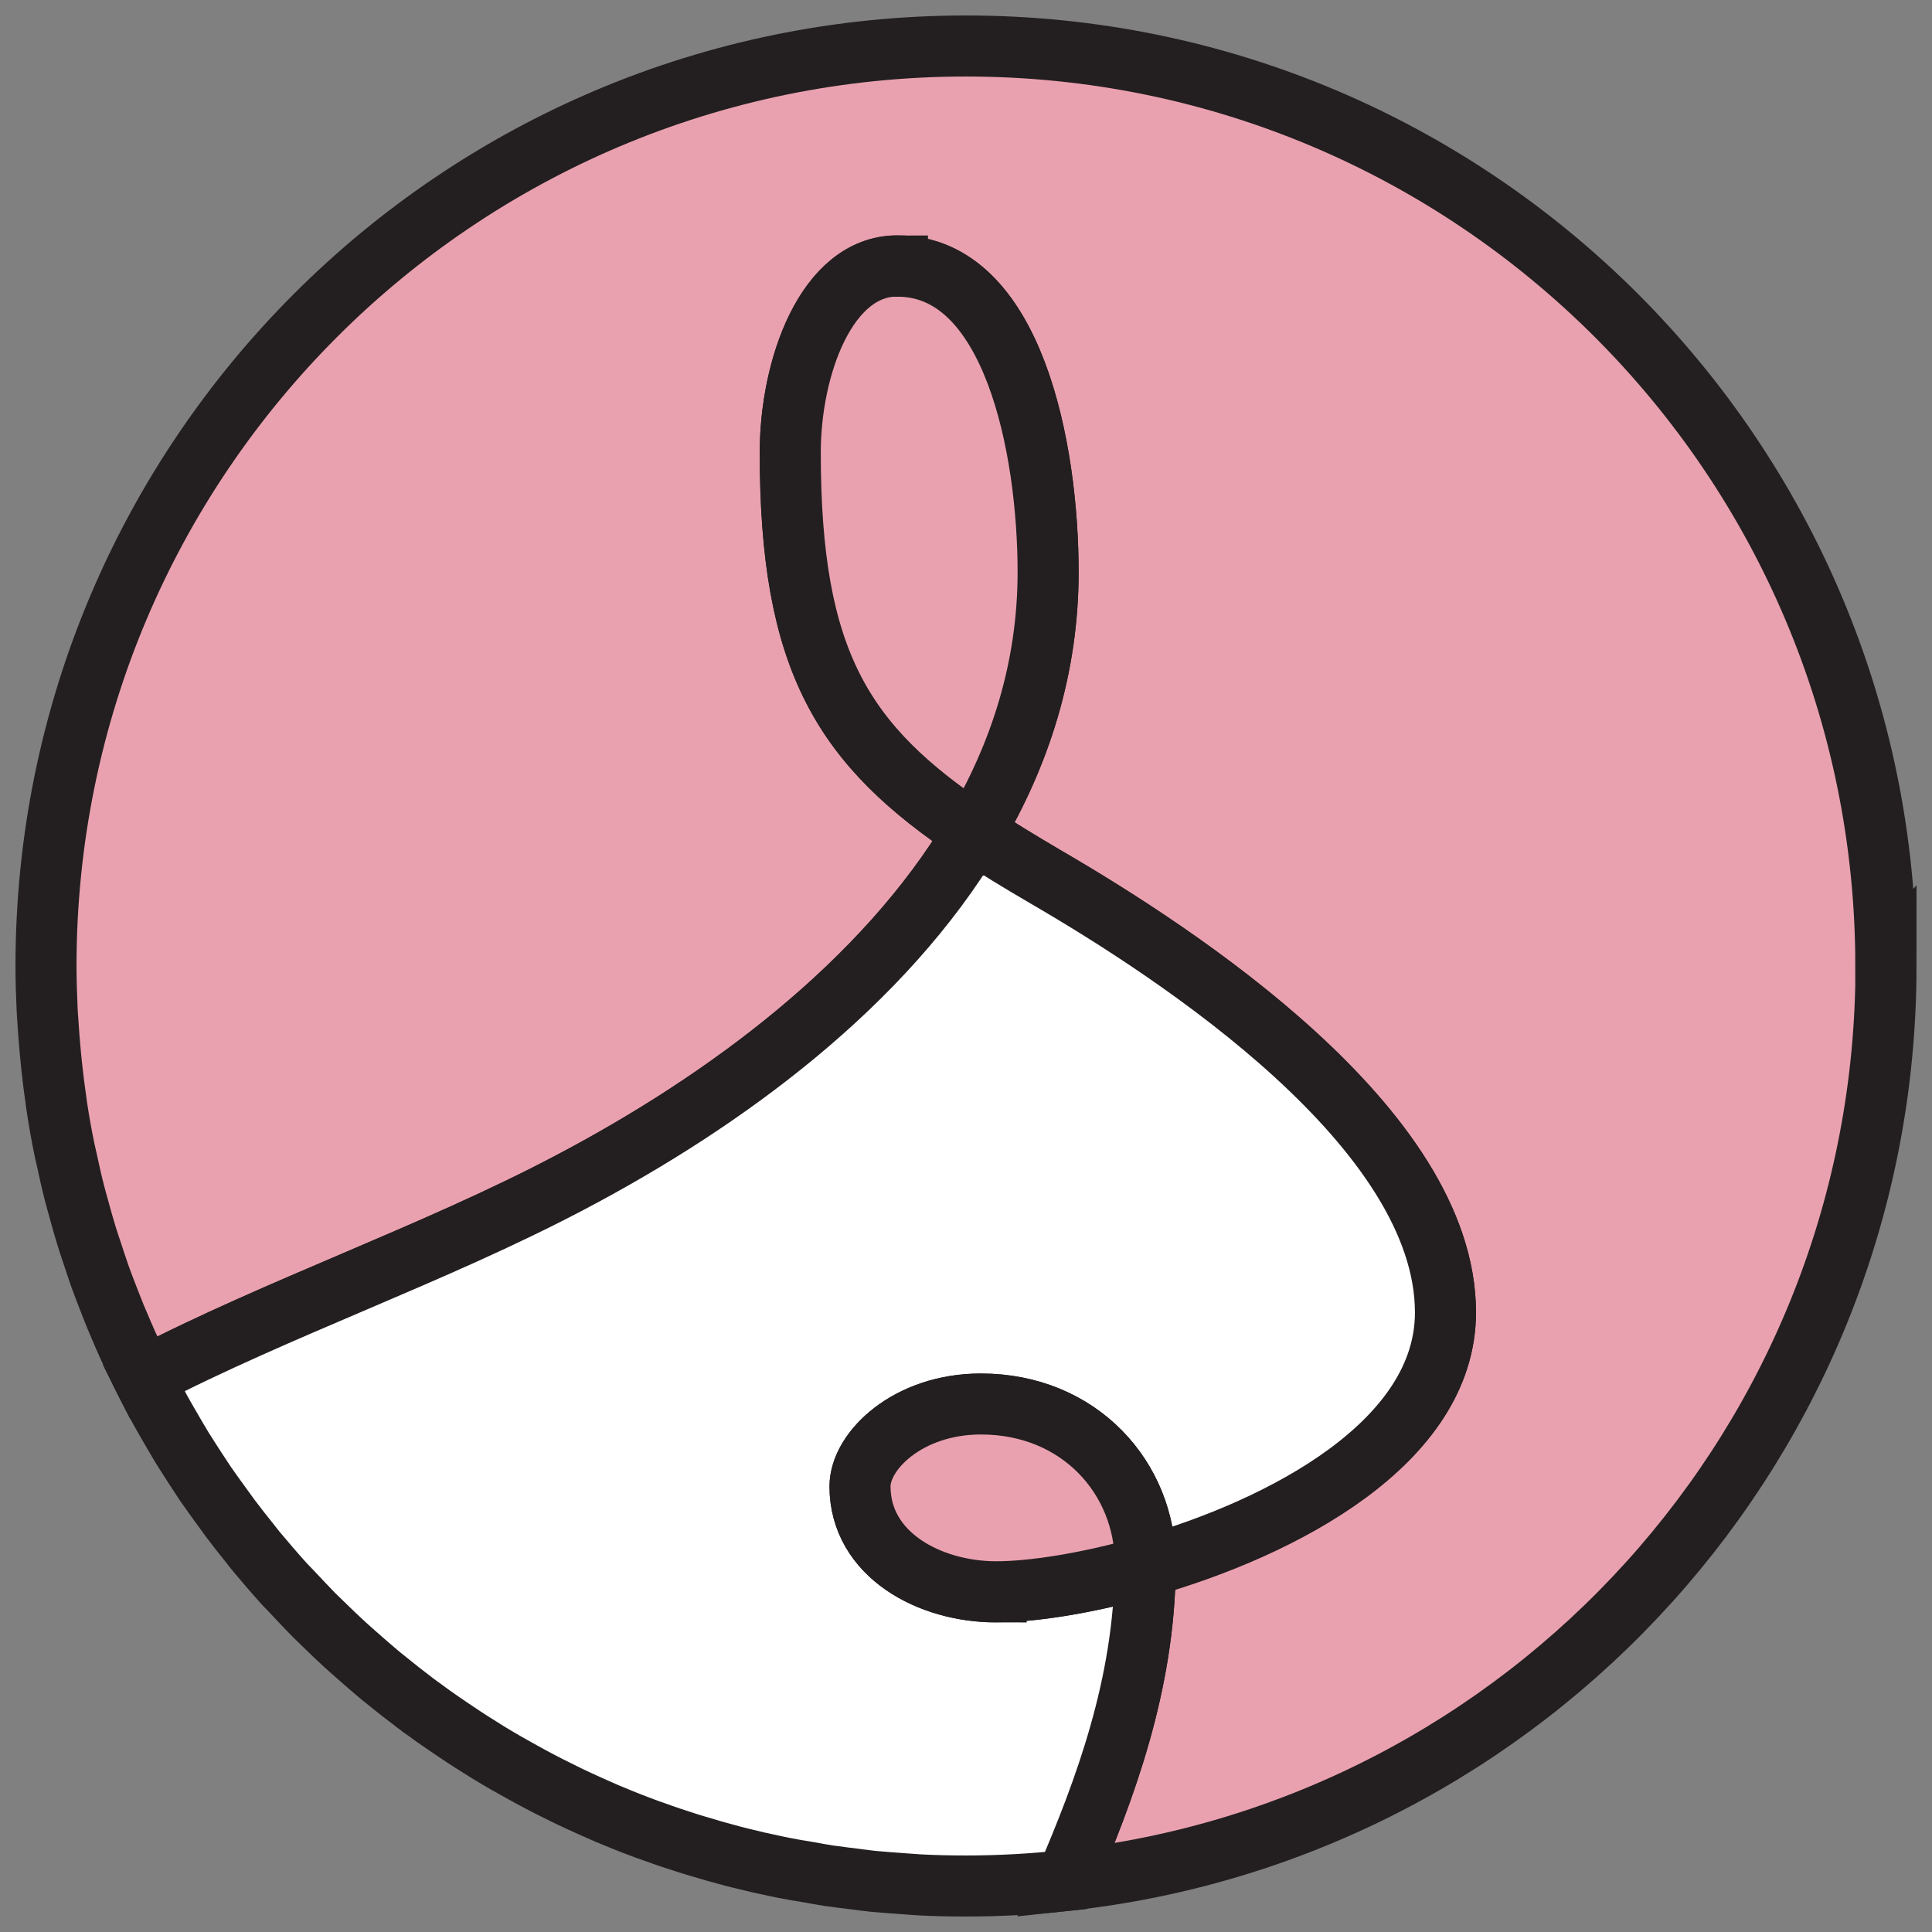
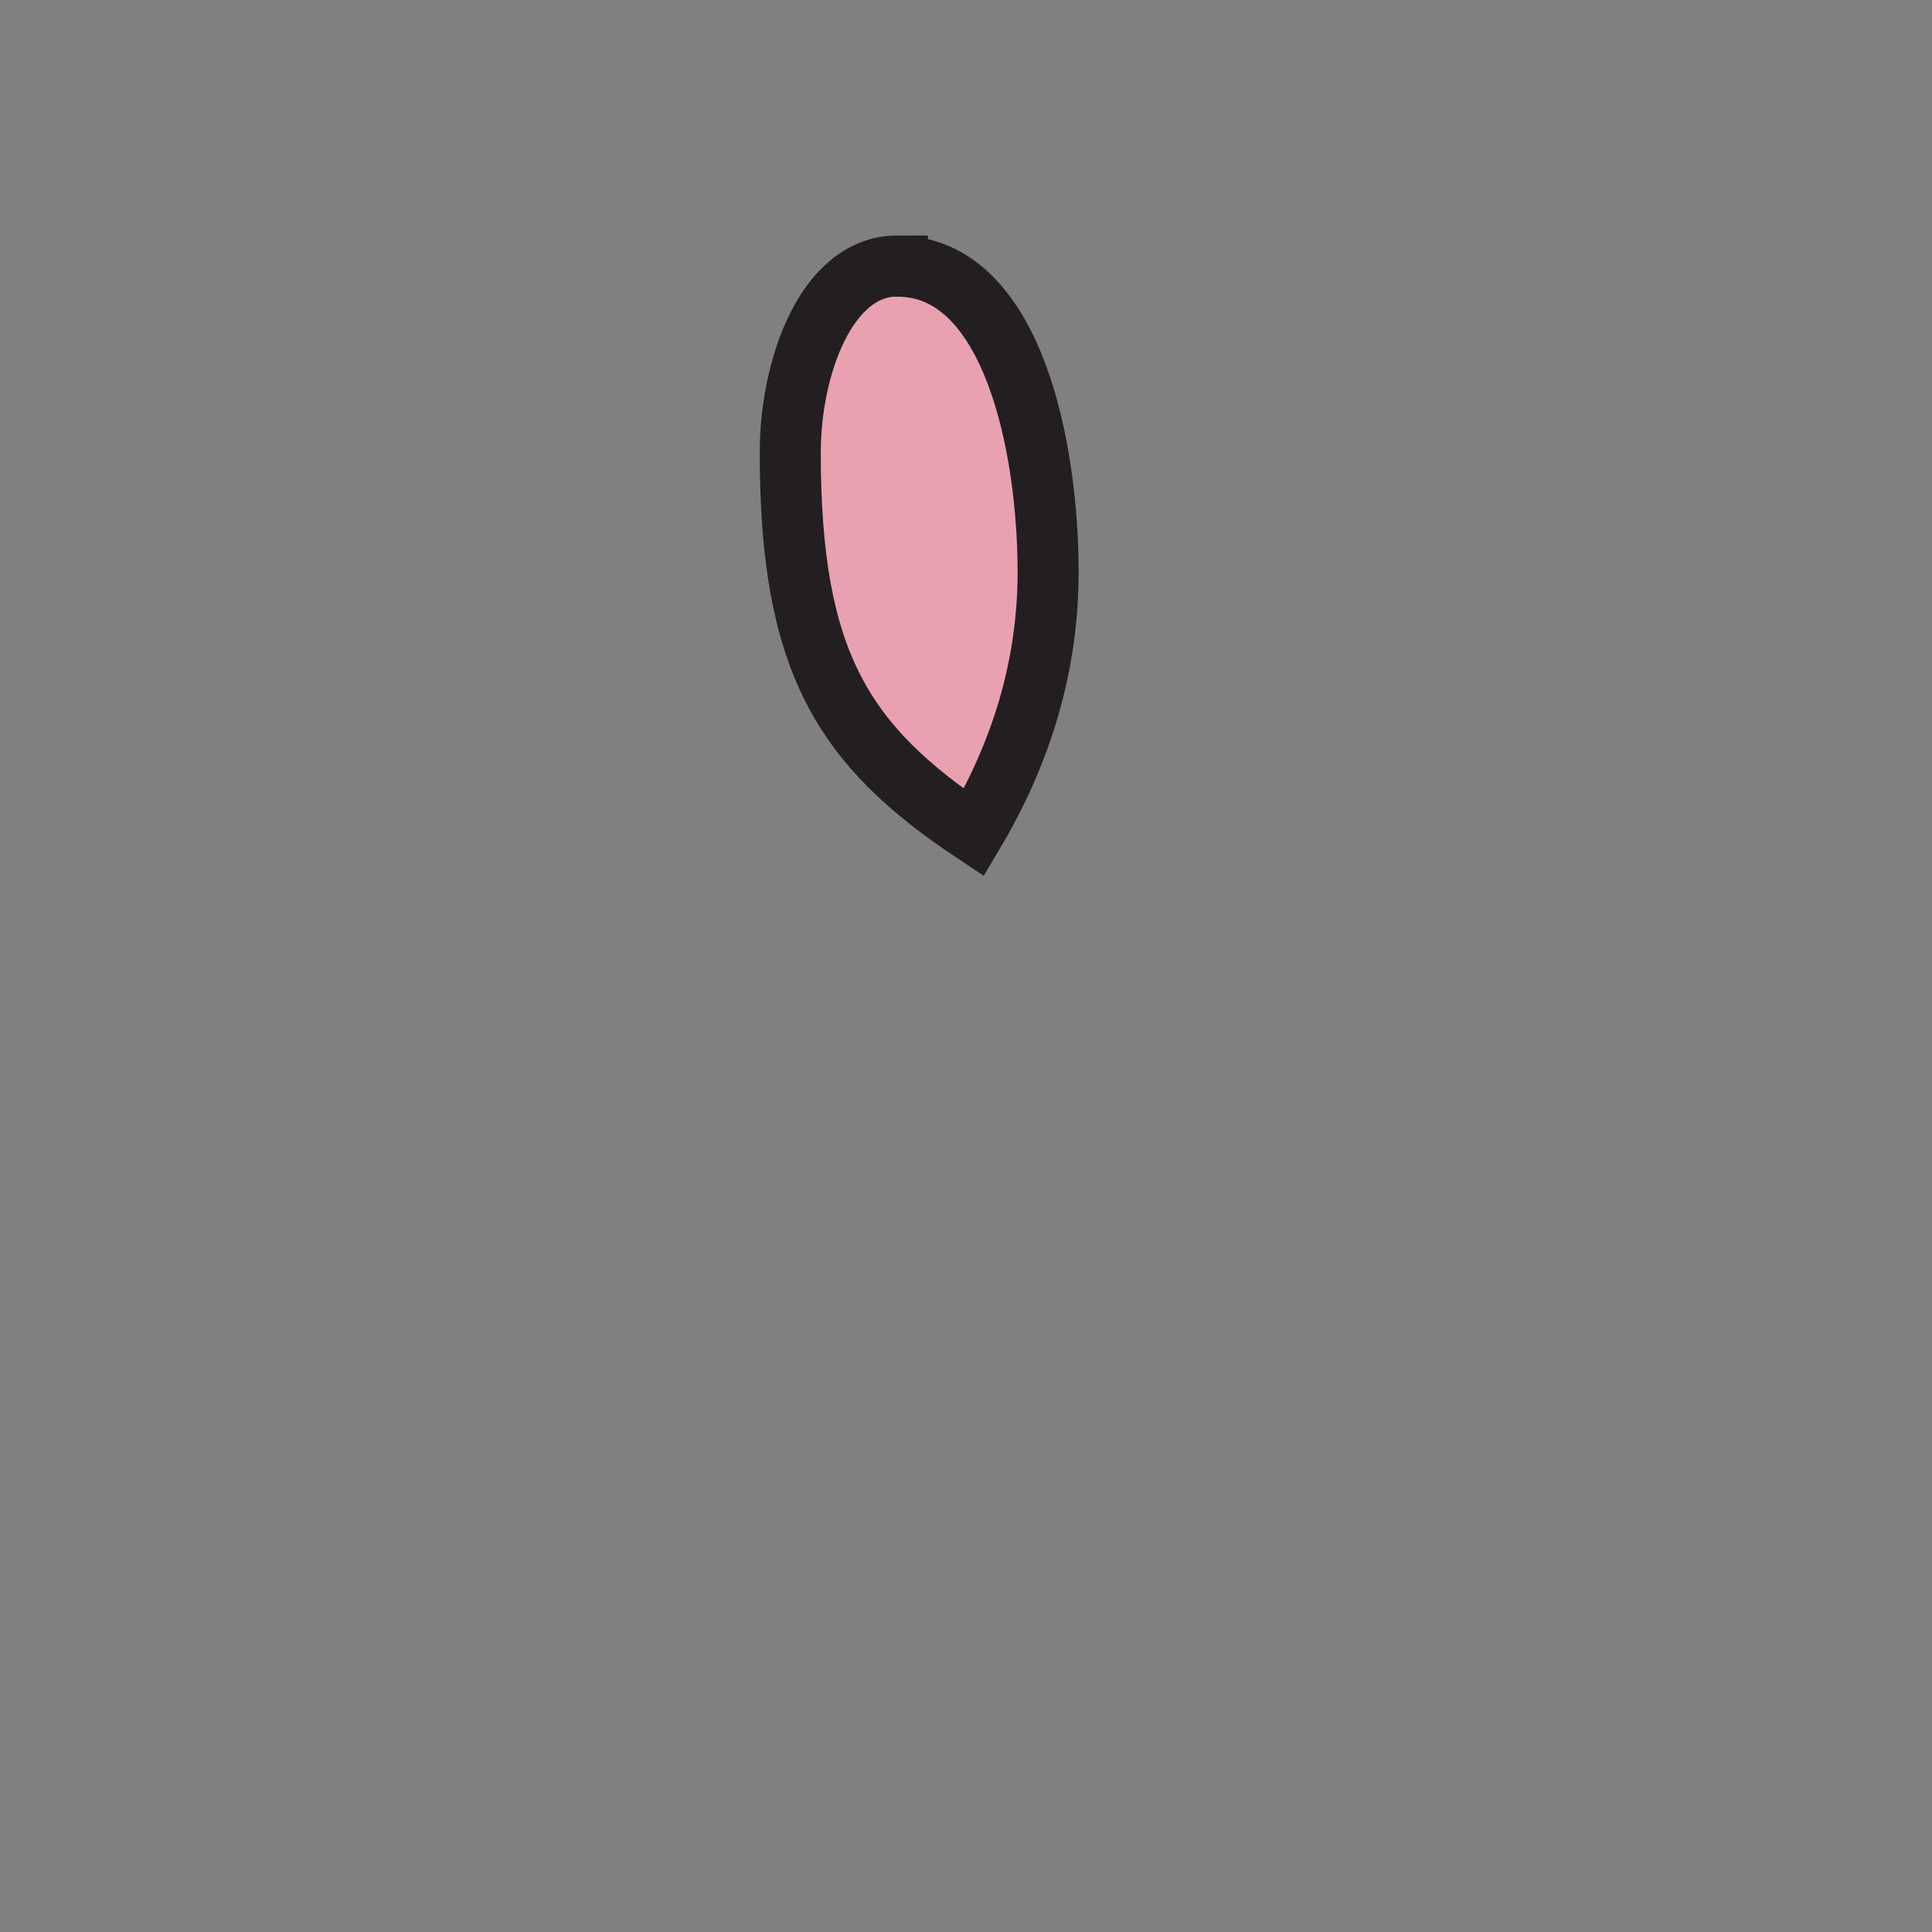
<svg xmlns="http://www.w3.org/2000/svg" width="84" height="84" viewBox="0 0 84 84" fill="none">
  <rect x="0" y="0" width="84" height="84" fill="#808080" stroke="none" />
-   <path d="M81.993 42.004C81.993 19.91 64.086 2 41.997 2C19.907 2 2 19.91 2 42.004C2 42.627 2.021 43.243 2.048 43.86C2.055 44.047 2.069 44.234 2.083 44.414C2.111 44.864 2.145 45.307 2.187 45.75C2.208 45.937 2.222 46.124 2.242 46.311C2.298 46.852 2.367 47.385 2.443 47.911C2.45 47.98 2.464 48.05 2.471 48.119C2.568 48.756 2.679 49.386 2.81 50.01C2.845 50.176 2.886 50.335 2.921 50.501C3.018 50.959 3.122 51.423 3.239 51.873C3.295 52.101 3.364 52.33 3.426 52.558C3.53 52.939 3.634 53.32 3.752 53.701C3.828 53.95 3.911 54.193 3.994 54.442C4.112 54.795 4.223 55.149 4.347 55.495C4.437 55.744 4.534 56.001 4.631 56.25C4.763 56.582 4.888 56.922 5.026 57.254C5.13 57.503 5.241 57.753 5.345 58.002C5.483 58.328 5.628 58.646 5.781 58.965C5.899 59.214 6.016 59.456 6.134 59.699C6.169 59.768 6.203 59.831 6.238 59.9C12.131 56.839 18.848 54.539 24.796 51.402C31.513 47.863 38.423 42.779 42.343 36.193C36.637 32.397 34.359 28.754 34.359 19.668C34.359 15.983 35.924 11.558 39.019 11.558C44.039 11.558 45.57 19.467 45.57 24.862C45.57 29.031 44.351 32.806 42.343 36.186C43.291 36.816 44.337 37.453 45.48 38.125C51.255 41.484 62.847 49.061 62.847 57.053C62.847 62.677 55.818 66.403 49.794 68.114C49.759 73.26 48.028 77.831 46.345 81.758C66.392 79.59 82 62.622 82 41.996L81.993 42.004Z" fill="#EAA1AF" stroke="#231F20" stroke-width="2.654" stroke-miterlimit="10" />
-   <path d="M43.312 69.215C40.418 69.215 37.392 67.601 37.392 64.63C37.392 63.086 39.476 61.049 42.647 61.049C46.948 61.049 49.794 64.291 49.794 67.961C49.794 68.017 49.794 68.072 49.794 68.128C55.818 66.417 62.846 62.698 62.846 57.067C62.846 49.075 51.255 41.498 45.48 38.139C44.337 37.474 43.291 36.837 42.343 36.2C38.43 42.793 31.52 47.87 24.796 51.409C18.848 54.546 12.131 56.846 6.238 59.907C6.362 60.156 6.487 60.398 6.619 60.648C6.743 60.883 6.868 61.126 6.999 61.361C7.173 61.673 7.353 61.977 7.533 62.289C7.664 62.518 7.803 62.746 7.934 62.968C8.128 63.279 8.329 63.584 8.523 63.889C8.661 64.097 8.8 64.311 8.938 64.519C9.16 64.838 9.389 65.156 9.617 65.468C9.749 65.648 9.88 65.835 10.019 66.022C10.303 66.396 10.593 66.77 10.891 67.137C10.981 67.248 11.064 67.366 11.161 67.477C11.556 67.948 11.957 68.418 12.366 68.869C12.477 68.986 12.588 69.097 12.698 69.215C13.01 69.547 13.322 69.88 13.64 70.205C13.799 70.365 13.973 70.524 14.132 70.683C14.409 70.953 14.686 71.223 14.97 71.48C15.157 71.653 15.351 71.819 15.537 71.985C15.828 72.242 16.119 72.498 16.417 72.747C16.521 72.837 16.625 72.92 16.729 73.003C17.165 73.357 17.601 73.703 18.051 74.042C18.058 74.042 18.072 74.056 18.079 74.063C18.536 74.402 19 74.735 19.471 75.053C19.581 75.13 19.692 75.206 19.81 75.282C20.281 75.601 20.759 75.905 21.243 76.203C21.278 76.224 21.313 76.245 21.347 76.265C21.804 76.543 22.275 76.813 22.746 77.069C22.864 77.131 22.982 77.2 23.099 77.263C23.598 77.533 24.103 77.789 24.616 78.038C24.685 78.073 24.754 78.101 24.817 78.135C25.28 78.357 25.751 78.565 26.222 78.773C26.34 78.828 26.465 78.876 26.582 78.925C27.109 79.147 27.635 79.354 28.168 79.548C28.258 79.583 28.355 79.611 28.445 79.645C28.916 79.818 29.394 79.978 29.878 80.13C29.996 80.165 30.114 80.206 30.238 80.241C30.785 80.407 31.34 80.566 31.893 80.712C32.004 80.74 32.115 80.767 32.226 80.795C32.718 80.92 33.209 81.03 33.708 81.134C33.819 81.155 33.929 81.183 34.04 81.204C34.414 81.28 34.802 81.342 35.183 81.404C35.46 81.453 35.737 81.508 36.014 81.55C36.401 81.605 36.803 81.654 37.198 81.702C37.461 81.737 37.717 81.772 37.98 81.799C38.416 81.841 38.867 81.868 39.31 81.903C39.531 81.917 39.753 81.938 39.981 81.951C40.653 81.986 41.325 82 42.003 82C43.471 82 44.919 81.917 46.345 81.764C48.028 77.844 49.752 73.267 49.794 68.121C47.252 68.841 44.898 69.208 43.312 69.208V69.215Z" fill="white" stroke="#231F20" stroke-width="2.654" stroke-miterlimit="10" />
-   <path d="M42.647 61.042C39.476 61.042 37.392 63.079 37.392 64.623C37.392 67.594 40.418 69.208 43.312 69.208C44.891 69.208 47.252 68.841 49.794 68.121C49.794 68.065 49.794 68.01 49.794 67.954C49.794 64.284 46.955 61.042 42.647 61.042Z" fill="#EAA1AF" stroke="#231F20" stroke-width="2.654" stroke-miterlimit="10" />
  <path d="M39.019 11.565C35.924 11.565 34.359 15.983 34.359 19.675C34.359 28.761 36.637 32.404 42.343 36.2C44.351 32.82 45.57 29.045 45.57 24.876C45.57 19.474 44.039 11.572 39.019 11.572V11.565Z" fill="#EAA1AF" stroke="#231F20" stroke-width="2.654" stroke-miterlimit="10" />
</svg>